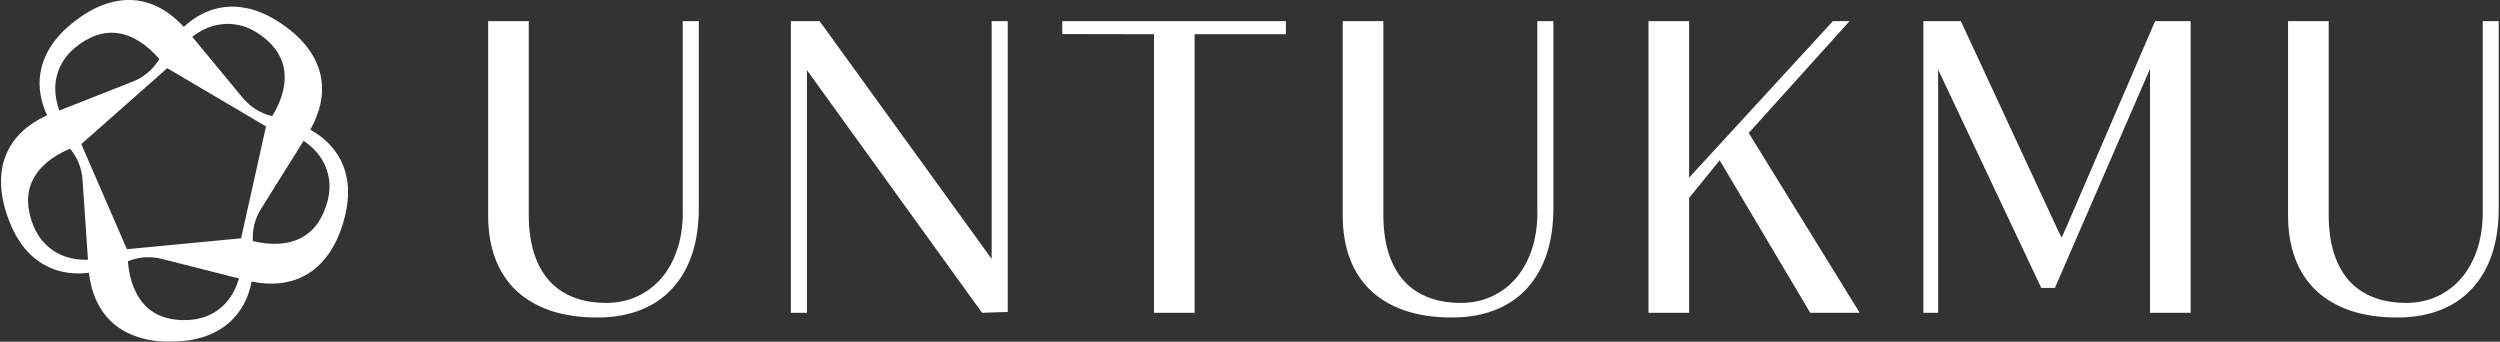
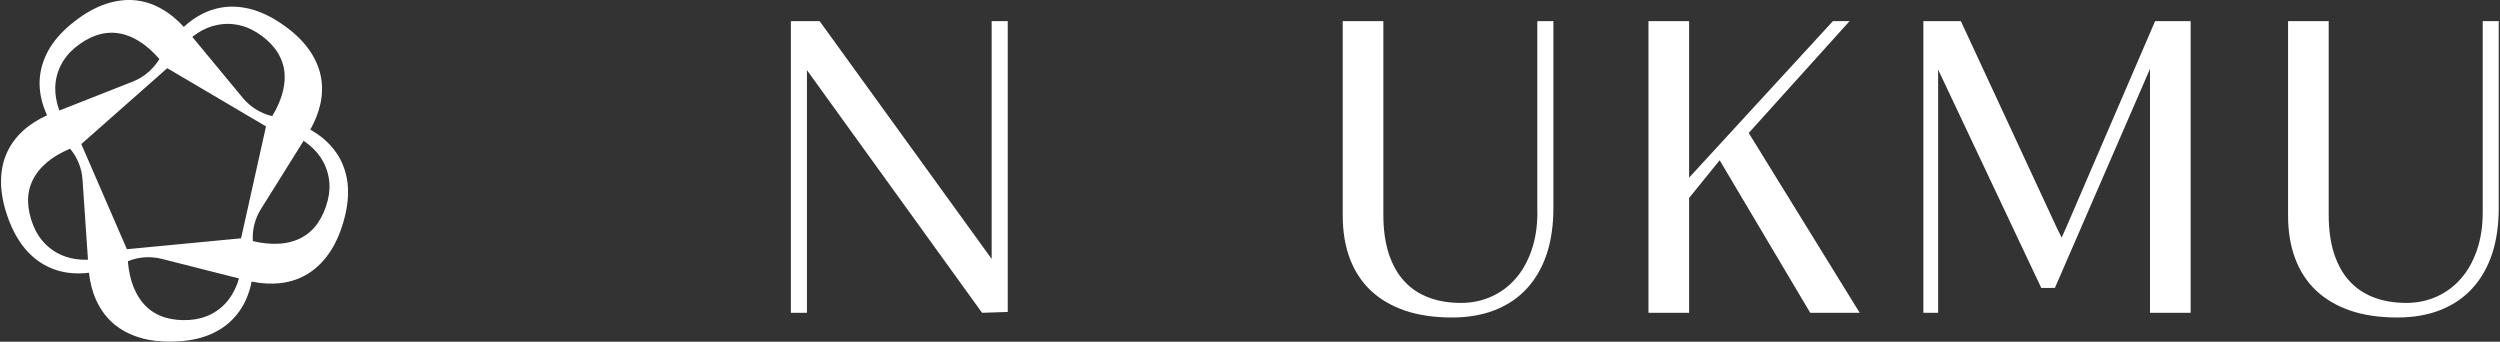
<svg xmlns="http://www.w3.org/2000/svg" width="534" height="73" viewBox="0 0 534 73" fill="none">
  <rect x="0" y="0" width="534" height="73" fill="#333333" stroke="none" />
-   <path d="M145.85 45.299C145.85 48.332 145.428 51.084 144.584 53.495C143.76 55.885 142.595 57.934 141.129 59.581C139.682 61.229 137.935 62.494 135.966 63.378C133.978 64.262 131.808 64.704 129.518 64.704C126.987 64.704 124.657 64.322 122.608 63.539C120.599 62.775 118.851 61.63 117.445 60.103C116.019 58.577 114.914 56.608 114.131 54.278C113.347 51.907 112.946 49.095 112.946 45.922V4.52H104.268V46.062C104.268 49.437 104.769 52.51 105.774 55.182C106.778 57.894 108.305 60.224 110.294 62.092C112.283 63.961 114.753 65.387 117.646 66.371C120.519 67.335 123.853 67.817 127.589 67.817C131.045 67.817 134.158 67.275 136.83 66.21C139.522 65.146 141.832 63.579 143.68 61.53C145.528 59.501 146.934 57.01 147.878 54.137C148.802 51.285 149.265 48.031 149.265 44.495V4.52H145.83V45.299H145.85Z" fill="white" />
  <path d="M328.389 45.299C328.389 48.332 327.969 51.084 327.123 53.495C326.299 55.885 325.134 57.934 323.669 59.581C322.223 61.229 320.474 62.494 318.507 63.378C316.518 64.262 314.348 64.704 312.058 64.704C309.527 64.704 307.196 64.322 305.147 63.539C303.139 62.775 301.391 61.63 299.985 60.103C298.559 58.577 297.454 56.608 296.67 54.278C295.887 51.907 295.485 49.095 295.485 45.922V4.52H286.807V46.062C286.807 49.437 287.309 52.51 288.314 55.182C289.318 57.894 290.845 60.224 292.833 62.092C294.822 63.961 297.293 65.387 300.186 66.371C303.058 67.335 306.393 67.817 310.129 67.817C313.584 67.817 316.698 67.275 319.369 66.21C322.062 65.146 324.373 63.579 326.22 61.53C328.067 59.501 329.475 57.01 330.419 54.137C331.344 51.285 331.804 48.031 331.804 44.495V4.52H328.37V45.299H328.389Z" fill="white" />
  <path d="M530.312 4.52V45.299C530.312 48.332 529.892 51.084 529.049 53.495C528.225 55.885 527.06 57.934 525.592 59.581C524.147 61.229 522.398 62.494 520.431 63.378C518.442 64.262 516.273 64.704 513.981 64.704C511.452 64.704 509.122 64.322 507.073 63.539C505.062 62.775 503.316 61.63 501.908 60.103C500.481 58.577 499.376 56.608 498.594 54.278C497.811 51.907 497.41 49.095 497.41 45.922V4.52H488.731V46.062C488.731 49.437 489.233 52.51 490.237 55.182C491.241 57.894 492.769 60.224 494.758 62.092C496.747 63.961 499.219 65.387 502.11 66.371C504.983 67.335 508.317 67.817 512.055 67.817C515.509 67.817 518.622 67.275 521.293 66.21C523.986 65.146 526.296 63.579 528.143 61.53C529.993 59.501 531.398 57.01 532.342 54.137C533.267 51.285 533.728 48.031 533.728 44.495V4.52H530.293H530.312Z" fill="white" />
  <path d="M211.818 55.303L175.077 4.52H168.93V66.813H172.365V14.986L209.769 66.813L215.253 66.632V4.52H211.818V55.303Z" fill="white" />
-   <path d="M226.905 7.272L246.49 7.312V66.813H255.168V7.312H274.674V4.52H226.905V7.272Z" fill="white" />
  <path d="M441.625 47.93L440.378 50.743L439.415 48.834L418.844 4.52H410.831V66.813H413.985V14.865L436.021 61.51L438.932 61.49L459.241 14.705V66.813H467.92V4.52H460.327L441.625 47.93Z" fill="white" />
  <path d="M395.062 4.52H391.504L360.792 37.947V4.52H352.114V66.813H360.792V42.285L367.318 34.23L386.664 66.813H397.231L373.528 28.405L395.062 4.52Z" fill="white" />
  <path d="M71.946 32.802C70.761 31.015 69.133 29.448 67.104 28.182C66.843 28.021 66.562 27.861 66.281 27.7C67.346 25.792 68.089 23.883 68.471 22.015C68.932 19.785 68.892 17.596 68.35 15.527C67.808 13.458 66.763 11.469 65.236 9.601C63.73 7.753 61.701 6.045 59.23 4.478C56.92 3.032 54.63 2.088 52.4 1.686C50.15 1.264 47.961 1.345 45.871 1.927C43.802 2.51 41.814 3.574 39.986 5.101C39.745 5.302 39.504 5.523 39.263 5.744C37.776 4.137 36.209 2.831 34.542 1.907C32.573 0.782 30.484 0.139 28.355 0.019C26.225 -0.102 23.995 0.28 21.766 1.144C19.556 2.008 17.286 3.394 15.036 5.282C12.947 7.03 11.34 8.918 10.255 10.906C9.171 12.915 8.568 15.025 8.467 17.174C8.367 19.323 8.789 21.533 9.673 23.743C9.793 24.044 9.914 24.325 10.055 24.627C8.066 25.531 6.338 26.635 4.932 27.921C3.245 29.448 1.999 31.256 1.216 33.244C0.432 35.233 0.111 37.463 0.251 39.873C0.392 42.244 1.015 44.835 2.1 47.547C3.124 50.078 4.43 52.187 5.977 53.835C7.543 55.482 9.371 56.707 11.4 57.47C13.409 58.234 15.639 58.515 18.029 58.354C18.351 58.334 18.672 58.294 18.994 58.254C19.255 60.423 19.757 62.412 20.561 64.14C21.505 66.209 22.81 67.957 24.478 69.323C26.125 70.668 28.154 71.673 30.484 72.296C32.794 72.898 35.425 73.099 38.358 72.898C41.07 72.717 43.481 72.135 45.53 71.15C47.599 70.166 49.306 68.82 50.653 67.113C51.998 65.425 52.962 63.397 53.545 61.087C53.626 60.785 53.666 60.464 53.726 60.142C55.875 60.584 57.924 60.685 59.833 60.484C62.102 60.223 64.152 59.52 65.959 58.354C67.767 57.209 69.334 55.582 70.64 53.573C71.925 51.565 72.95 49.114 73.653 46.282C74.316 43.65 74.497 41.159 74.216 38.929C73.915 36.659 73.151 34.61 71.966 32.802H71.946ZM45.49 5.563C47.057 5.101 48.644 4.981 50.251 5.222C51.838 5.443 53.384 6.025 54.831 6.929C56.438 7.933 57.743 9.099 58.728 10.384C59.692 11.65 60.335 13.076 60.636 14.583C60.917 16.109 60.857 17.777 60.415 19.564C60.013 21.212 59.25 22.979 58.145 24.807L57.924 24.747C55.554 24.145 53.445 22.819 51.878 20.93L41.07 7.873C42.476 6.768 43.963 5.985 45.47 5.543L45.49 5.563ZM18.793 55.482C17.005 55.542 15.358 55.301 13.891 54.779C12.365 54.236 10.999 53.393 9.833 52.268C8.668 51.143 7.764 49.777 7.122 48.19C6.419 46.442 6.037 44.735 5.997 43.088C5.956 41.48 6.278 39.954 6.941 38.568C7.604 37.162 8.648 35.856 10.034 34.671C11.34 33.566 12.987 32.602 14.956 31.758L14.996 31.798C16.543 33.646 17.467 35.956 17.628 38.367L18.793 55.482ZM12.666 23.582C12.063 21.895 11.762 20.247 11.802 18.681C11.842 17.053 12.224 15.487 12.947 14.04C13.65 12.594 14.675 11.308 16 10.203C17.447 8.998 18.953 8.114 20.5 7.572C22.007 7.05 23.554 6.869 25.08 7.07C26.627 7.271 28.194 7.853 29.741 8.817C31.187 9.721 32.633 10.987 34.04 12.594L33.899 12.835C32.593 14.904 30.665 16.511 28.395 17.415L12.686 23.602L12.666 23.582ZM48.864 63.959C47.88 65.245 46.655 66.289 45.229 67.032C43.802 67.796 42.215 68.218 40.508 68.338C38.62 68.459 36.872 68.298 35.325 67.836C33.798 67.374 32.433 66.611 31.308 65.546C30.183 64.481 29.259 63.095 28.555 61.388C27.913 59.821 27.491 57.933 27.31 55.803L27.41 55.763C29.66 54.859 32.151 54.699 34.502 55.281L51.054 59.479C50.552 61.187 49.829 62.693 48.864 63.939V63.959ZM51.496 50.902L27.109 53.232L17.366 30.774L35.727 14.562L56.819 26.997L51.496 50.902ZM69.997 42.827C69.535 44.654 68.832 46.261 67.908 47.607C67.004 48.933 65.839 49.978 64.493 50.721C63.127 51.464 61.52 51.926 59.692 52.047C58.005 52.167 56.076 51.987 54.007 51.505C53.846 49.094 54.449 46.703 55.735 44.654L64.855 30.07C66.321 31.075 67.526 32.22 68.41 33.526C69.334 34.871 69.937 36.358 70.218 37.945C70.499 39.532 70.419 41.179 69.997 42.846V42.827Z" fill="white" />
</svg>